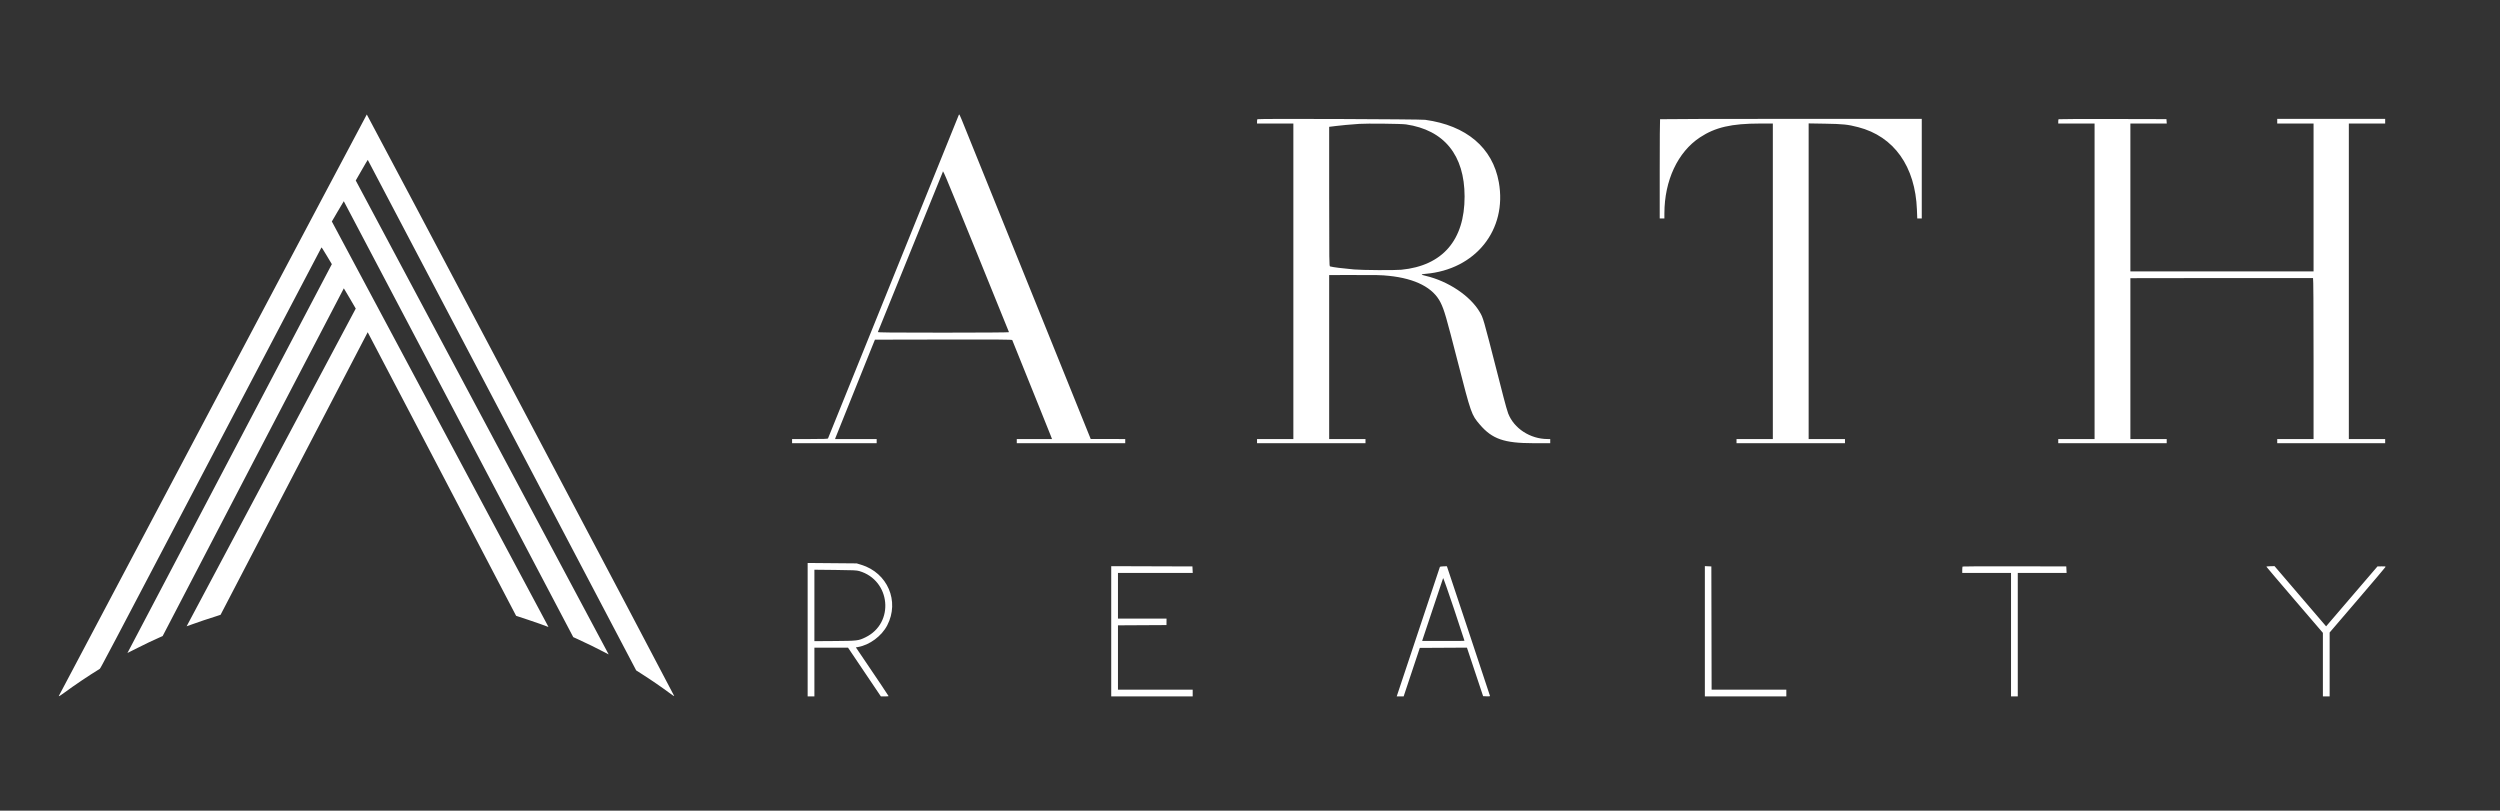
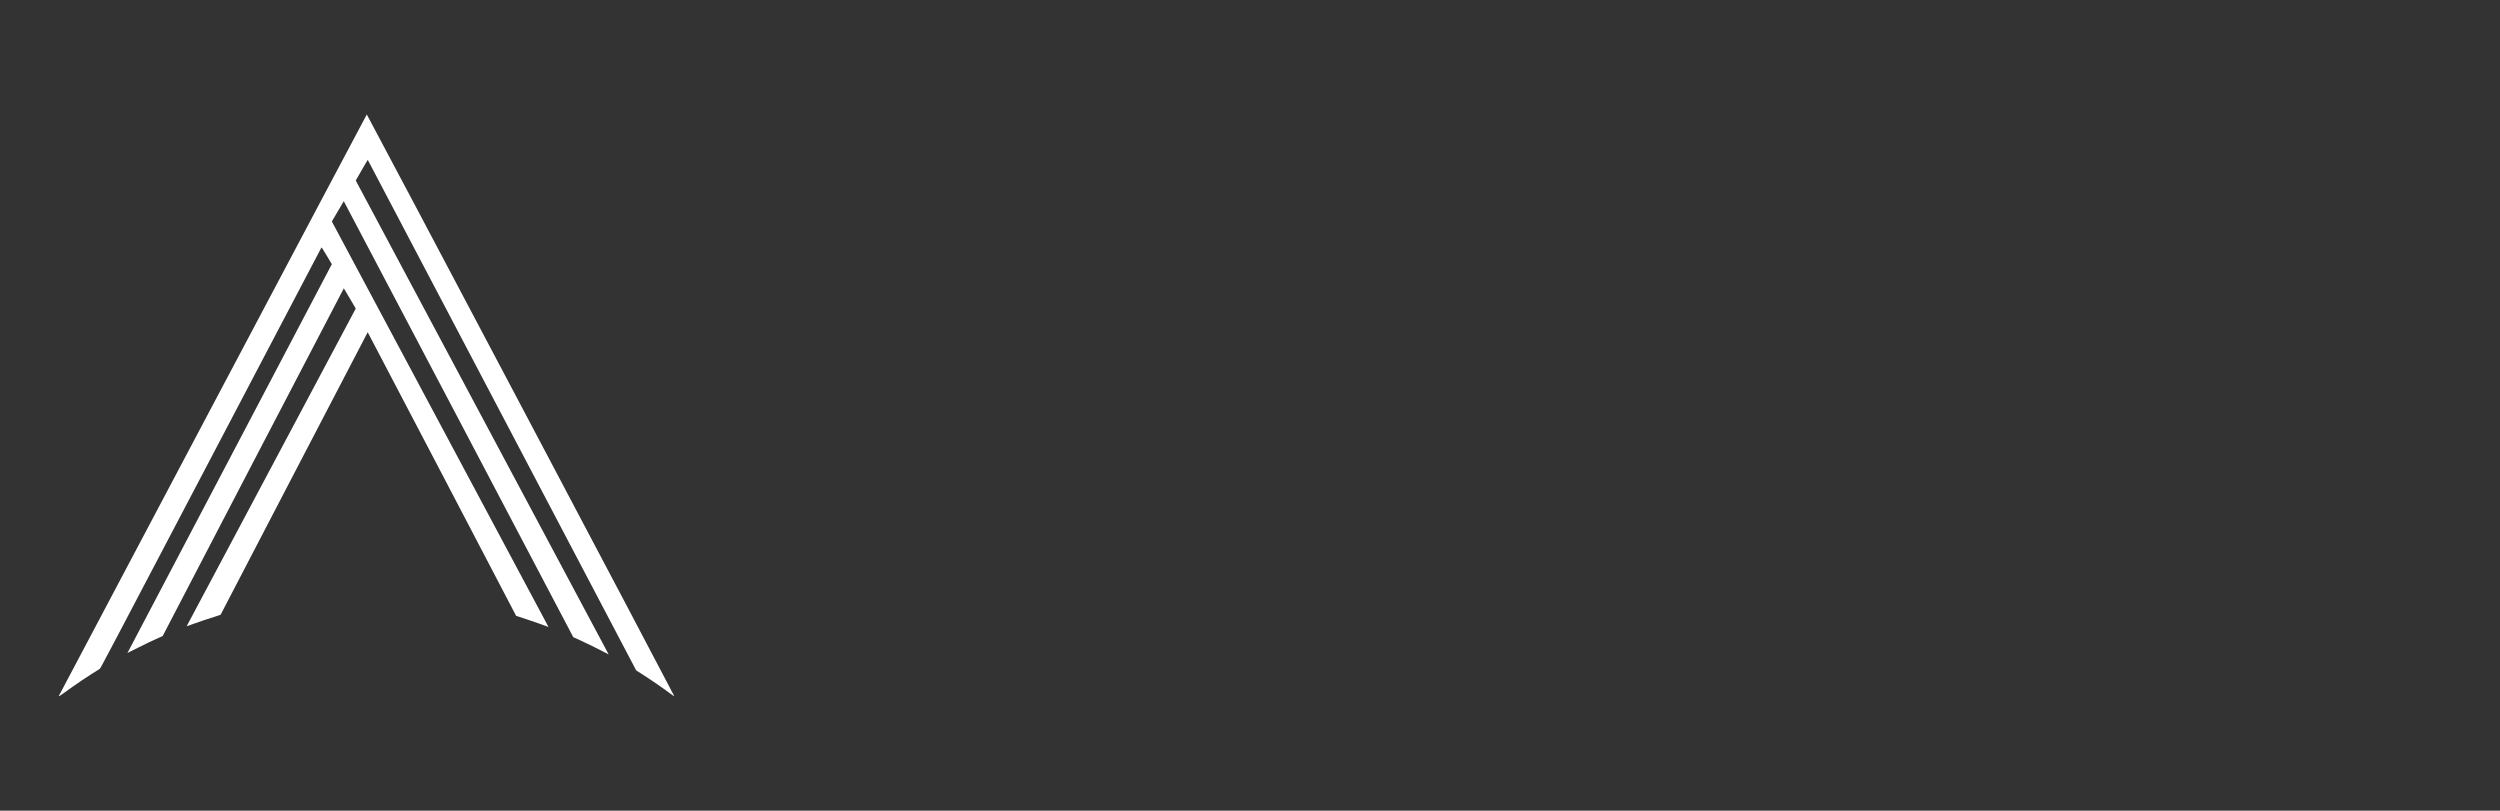
<svg xmlns="http://www.w3.org/2000/svg" width="808" height="262" viewBox="0 0 808 262" fill="none">
  <rect x="0" y="0" width="808" height="262" fill="#333333" stroke="none" />
  <path fill-rule="evenodd" clip-rule="evenodd" d="M68.752 130.936C41.388 182.626 19 224.933 19 224.951C19 225.126 19.475 224.845 20.684 223.955C24.165 221.391 28.398 218.54 32.246 216.17C32.489 216.019 34.013 213.129 68.162 148.048C87.775 110.669 103.854 80.042 103.893 79.988C103.949 79.911 104.282 80.424 105.609 82.636L107.254 85.38L106.997 85.861C106.855 86.126 92.098 114.199 74.202 148.246C56.307 182.294 41.556 210.353 41.422 210.6L41.179 211.049L44.43 209.42C47.512 207.876 48.906 207.212 51.46 206.07L52.571 205.573L81.825 149.372C97.914 118.462 111.099 93.178 111.125 93.187C111.15 93.196 112.029 94.673 113.076 96.469L114.981 99.736L114.854 99.962C114.517 100.566 60.308 202.402 60.318 202.414C60.323 202.422 61.113 202.142 62.072 201.791C64.202 201.014 67.384 199.944 69.591 199.262C70.496 198.983 71.259 198.73 71.289 198.701C71.318 198.672 82.018 178.11 95.067 153.008C108.116 127.907 118.814 107.371 118.842 107.376C118.869 107.379 129.673 128.004 142.85 153.208L166.808 199.033L167.148 199.146C167.334 199.208 168.86 199.712 170.536 200.266C172.938 201.06 176.066 202.163 177.138 202.596C177.24 202.637 177.253 202.625 177.214 202.523C177.172 202.413 107.632 72.262 107.362 71.788L107.25 71.592L109.164 68.311C110.216 66.506 111.094 65.03 111.113 65.03C111.133 65.03 127.828 96.729 148.211 135.473L185.274 205.917L186.767 206.598C189.769 207.969 192.626 209.367 195.511 210.877L196.726 211.513L196.074 210.292C195.715 209.62 177.322 175.156 155.2 133.705L114.978 58.34L116.901 54.984C117.959 53.139 118.843 51.65 118.866 51.675C118.889 51.701 138.418 88.836 162.264 134.199L205.62 216.676L207.231 217.704C210.653 219.889 213.7 221.982 216.827 224.299C217.519 224.811 217.803 224.986 217.917 224.972C218.048 224.954 118.869 37.338 118.55 37C118.525 36.974 96.116 79.245 68.752 130.936Z" fill="white" />
-   <path fill-rule="evenodd" clip-rule="evenodd" d="M309.772 37.426C309.642 37.74 305.144 48.866 299.774 62.15C294.407 75.431 289.313 88.036 288.454 90.157C285.518 97.409 267.703 141.476 267.619 141.688C267.555 141.85 266.228 141.897 261.769 141.897H256V142.568V143.239H269.671H283.339V142.568V141.897H276.619H269.899L270.012 141.538C270.117 141.211 279.79 117.124 281.892 111.96L282.779 109.781L304.928 109.738C322.556 109.704 327.092 109.738 327.158 109.905C327.239 110.11 330.045 117.069 336.166 132.254C337.842 136.404 339.391 140.271 339.611 140.848L340.01 141.897H334.316H328.622V142.568V143.239H346.147H363.674V142.568V141.897L358.097 141.893L352.521 141.891L346.617 127.261C343.369 119.214 338.713 107.687 336.271 101.646C333.829 95.604 328.536 82.51 324.509 72.547C320.483 62.585 316.394 52.47 315.426 50.073C314.456 47.676 312.868 43.751 311.9 41.351C309.862 36.311 310.073 36.702 309.772 37.426ZM406.391 38.524C406.327 38.588 406.273 38.93 406.273 39.283V39.926H412.143H418.014V90.912V141.897H412.143H406.273V142.568V143.239H423.801H441.326V142.568V141.897H435.456H429.587V115.398V88.899L436.084 88.884C445.253 88.865 446.323 88.886 448.896 89.151C457.509 90.042 463.261 93.027 465.613 97.826C466.789 100.223 467.4 102.328 471.113 116.804C475.466 133.763 475.57 134.06 478.278 137.222C482.273 141.891 486.139 143.237 495.54 143.239H501.033V142.568V141.897H500.206C494.578 141.897 489.316 138.481 487.433 133.605C487.181 132.953 486.51 130.609 485.944 128.395C485.376 126.182 484.504 122.787 484.008 120.849C479.299 102.473 479.384 102.772 478.231 100.819C475.145 95.593 468.045 90.854 460.74 89.142C459.112 88.762 459.107 88.64 460.714 88.506C476.897 87.138 487.179 74.284 484.418 58.878C482.421 47.738 473.936 40.554 460.614 38.723C459.028 38.507 406.602 38.313 406.391 38.524ZM536.532 38.529C536.47 38.59 536.421 45.836 536.421 54.628V70.617H537.175H537.93L537.932 68.983C537.943 58.346 542.244 49.146 549.419 44.411C554.378 41.137 559.613 39.928 568.83 39.926H572.982V90.912V141.897H567.113H561.243V142.568V143.239H578.768H596.296V142.568V141.897H590.424H584.554V90.892V39.885L589.879 39.975C595.682 40.071 597.214 40.231 600.562 41.097C612.139 44.088 619.028 53.778 619.553 67.81L619.658 70.617H620.387H621.115V54.517V38.417H578.879C555.649 38.417 536.594 38.467 536.532 38.529ZM665.334 38.531C665.274 38.59 665.225 38.93 665.225 39.283V39.926H671.095H676.966V90.912V141.897H671.095H665.225V142.568V143.239H682.752H700.278V142.568V141.897H694.408H688.538V115.902V89.907L717.971 89.865C734.161 89.841 747.481 89.847 747.573 89.877C747.684 89.914 747.742 98.747 747.742 115.915V141.897H741.87H736.001V142.568V143.239H753.443H770.886V142.568V141.897H765.015H759.145V90.912V39.926H765.015H770.886V39.172V38.417H753.443H736.001V39.172V39.926H741.87H747.742V63.825V87.726H718.14H688.538V63.825V39.926H694.417H700.297L700.245 39.214L700.194 38.501L682.819 38.46C673.263 38.439 665.396 38.471 665.334 38.531ZM454.409 40.202C466.744 42.011 473.344 50.133 473.357 63.515C473.372 77.619 466.231 85.88 452.898 87.183C450.8 87.388 440.27 87.322 437.636 87.087C433.766 86.741 430.879 86.375 429.879 86.104C429.602 86.029 429.587 84.811 429.587 63.506V40.988L431.892 40.708C433.873 40.466 435.578 40.313 439.313 40.037C441.676 39.864 452.941 39.986 454.409 40.202ZM315.629 81.531C321.391 95.659 326.105 107.285 326.105 107.366C326.105 107.452 317.082 107.516 304.872 107.516C287.95 107.516 283.655 107.473 283.726 107.306C283.773 107.191 286.841 99.625 290.544 90.493C297.477 73.386 297.9 72.346 302.044 62.15C303.394 58.827 304.573 55.921 304.663 55.693C304.89 55.118 303.939 52.872 315.629 81.531ZM261.032 203.517V225.083H262.122H263.213V217.201V209.318H268.645H274.076L279.388 217.201L284.7 225.083H285.948C286.634 225.083 287.196 225.04 287.196 224.989C287.196 224.903 283.292 219.079 278.264 211.667L276.617 209.235L277.324 209.113C281.063 208.468 284.961 205.573 286.756 202.109C290.8 194.306 286.867 185.142 278.358 182.539L276.882 182.088L268.957 182.02L261.032 181.952V203.517ZM359.147 204.034V225.083H372.311H385.477V223.993V222.903H373.4H361.326V212.506V202.109L369.165 202.066L377.007 202.024L377.016 200.975L377.024 199.925H369.176H361.326V192.547V185.167H373.409H385.492L385.443 184.118L385.394 183.071L372.27 183.028L359.147 182.986V204.034ZM465.372 183.234C465.338 183.328 462.182 192.785 458.362 204.246L451.415 225.083H452.537H453.657L456.268 217.243L458.879 209.402L466.498 209.359L474.115 209.316L476.726 217.158L479.34 224.999L480.457 225.049C481.075 225.076 481.577 225.038 481.577 224.965C481.577 224.893 478.44 215.423 474.607 203.923L467.637 183.014L466.539 183.037C465.934 183.05 465.408 183.137 465.372 183.234ZM551.011 204.028V225.083H564.177H577.343V223.993V222.903H565.269H553.192L553.151 202.987L553.109 183.071L552.06 183.022L551.011 182.971V204.028ZM634.311 183.099C634.249 183.161 634.198 183.65 634.198 184.189V185.167H642.081H649.963V205.126V225.083H651.052H652.144V205.126V185.167H660.035H667.926L667.875 184.118L667.825 183.071L651.125 183.028C641.939 183.005 634.373 183.037 634.311 183.099ZM732.484 183.137C732.486 183.193 736.599 188.03 741.625 193.889L750.759 204.539V214.812L750.761 225.083H751.851H752.94V214.754V204.425L761.921 193.949C766.861 188.189 770.942 183.372 770.989 183.246C771.06 183.065 770.805 183.024 769.735 183.046L768.395 183.071L760.096 192.75L751.799 202.432L743.462 192.701L735.127 182.971L733.802 183.003C733.076 183.02 732.482 183.08 732.484 183.137ZM277.719 184.567C287.886 187.541 289.187 201.385 279.732 205.976C277.44 207.09 277.145 207.126 269.794 207.177L263.211 207.222L263.213 195.68V184.137L269.963 184.206C275.769 184.263 276.854 184.315 277.719 184.567ZM473.314 207.07C473.226 207.154 471.784 207.171 465.868 207.156L459.633 207.139L462.975 197.118C464.81 191.605 466.361 186.983 466.419 186.845C466.475 186.706 468.06 191.193 469.938 196.812C471.816 202.434 473.335 207.049 473.314 207.07Z" fill="white" />
</svg>